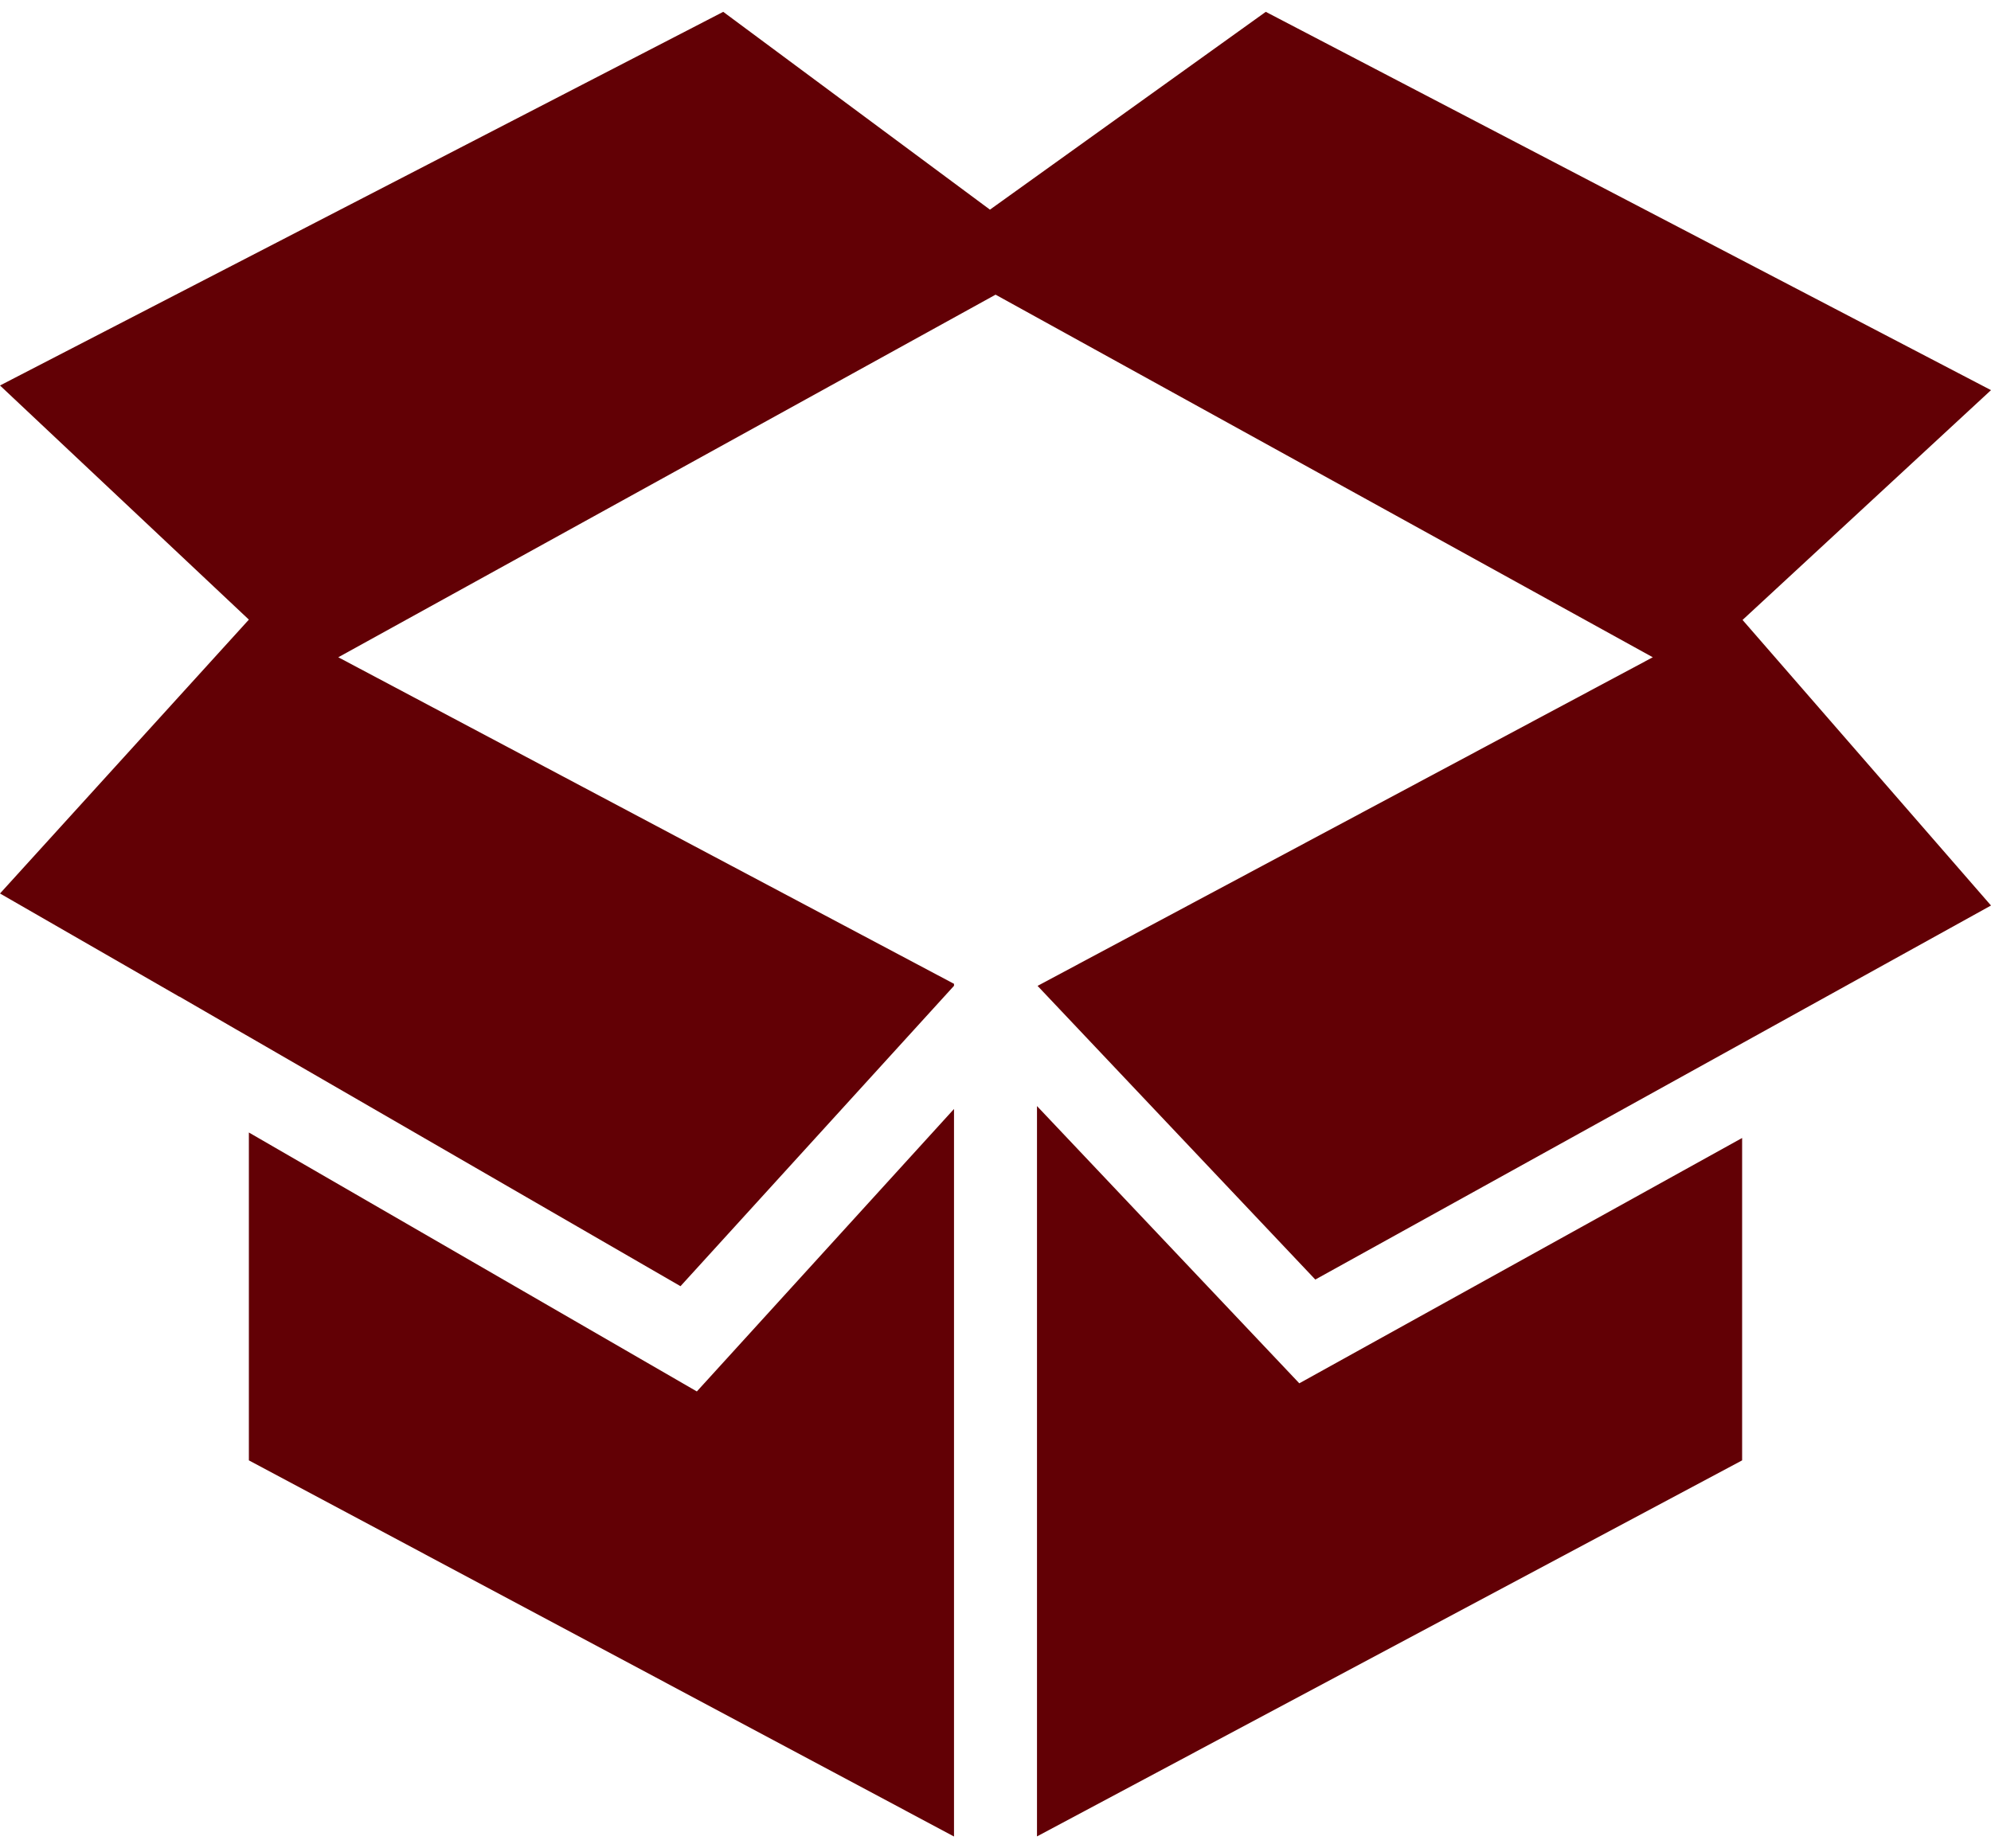
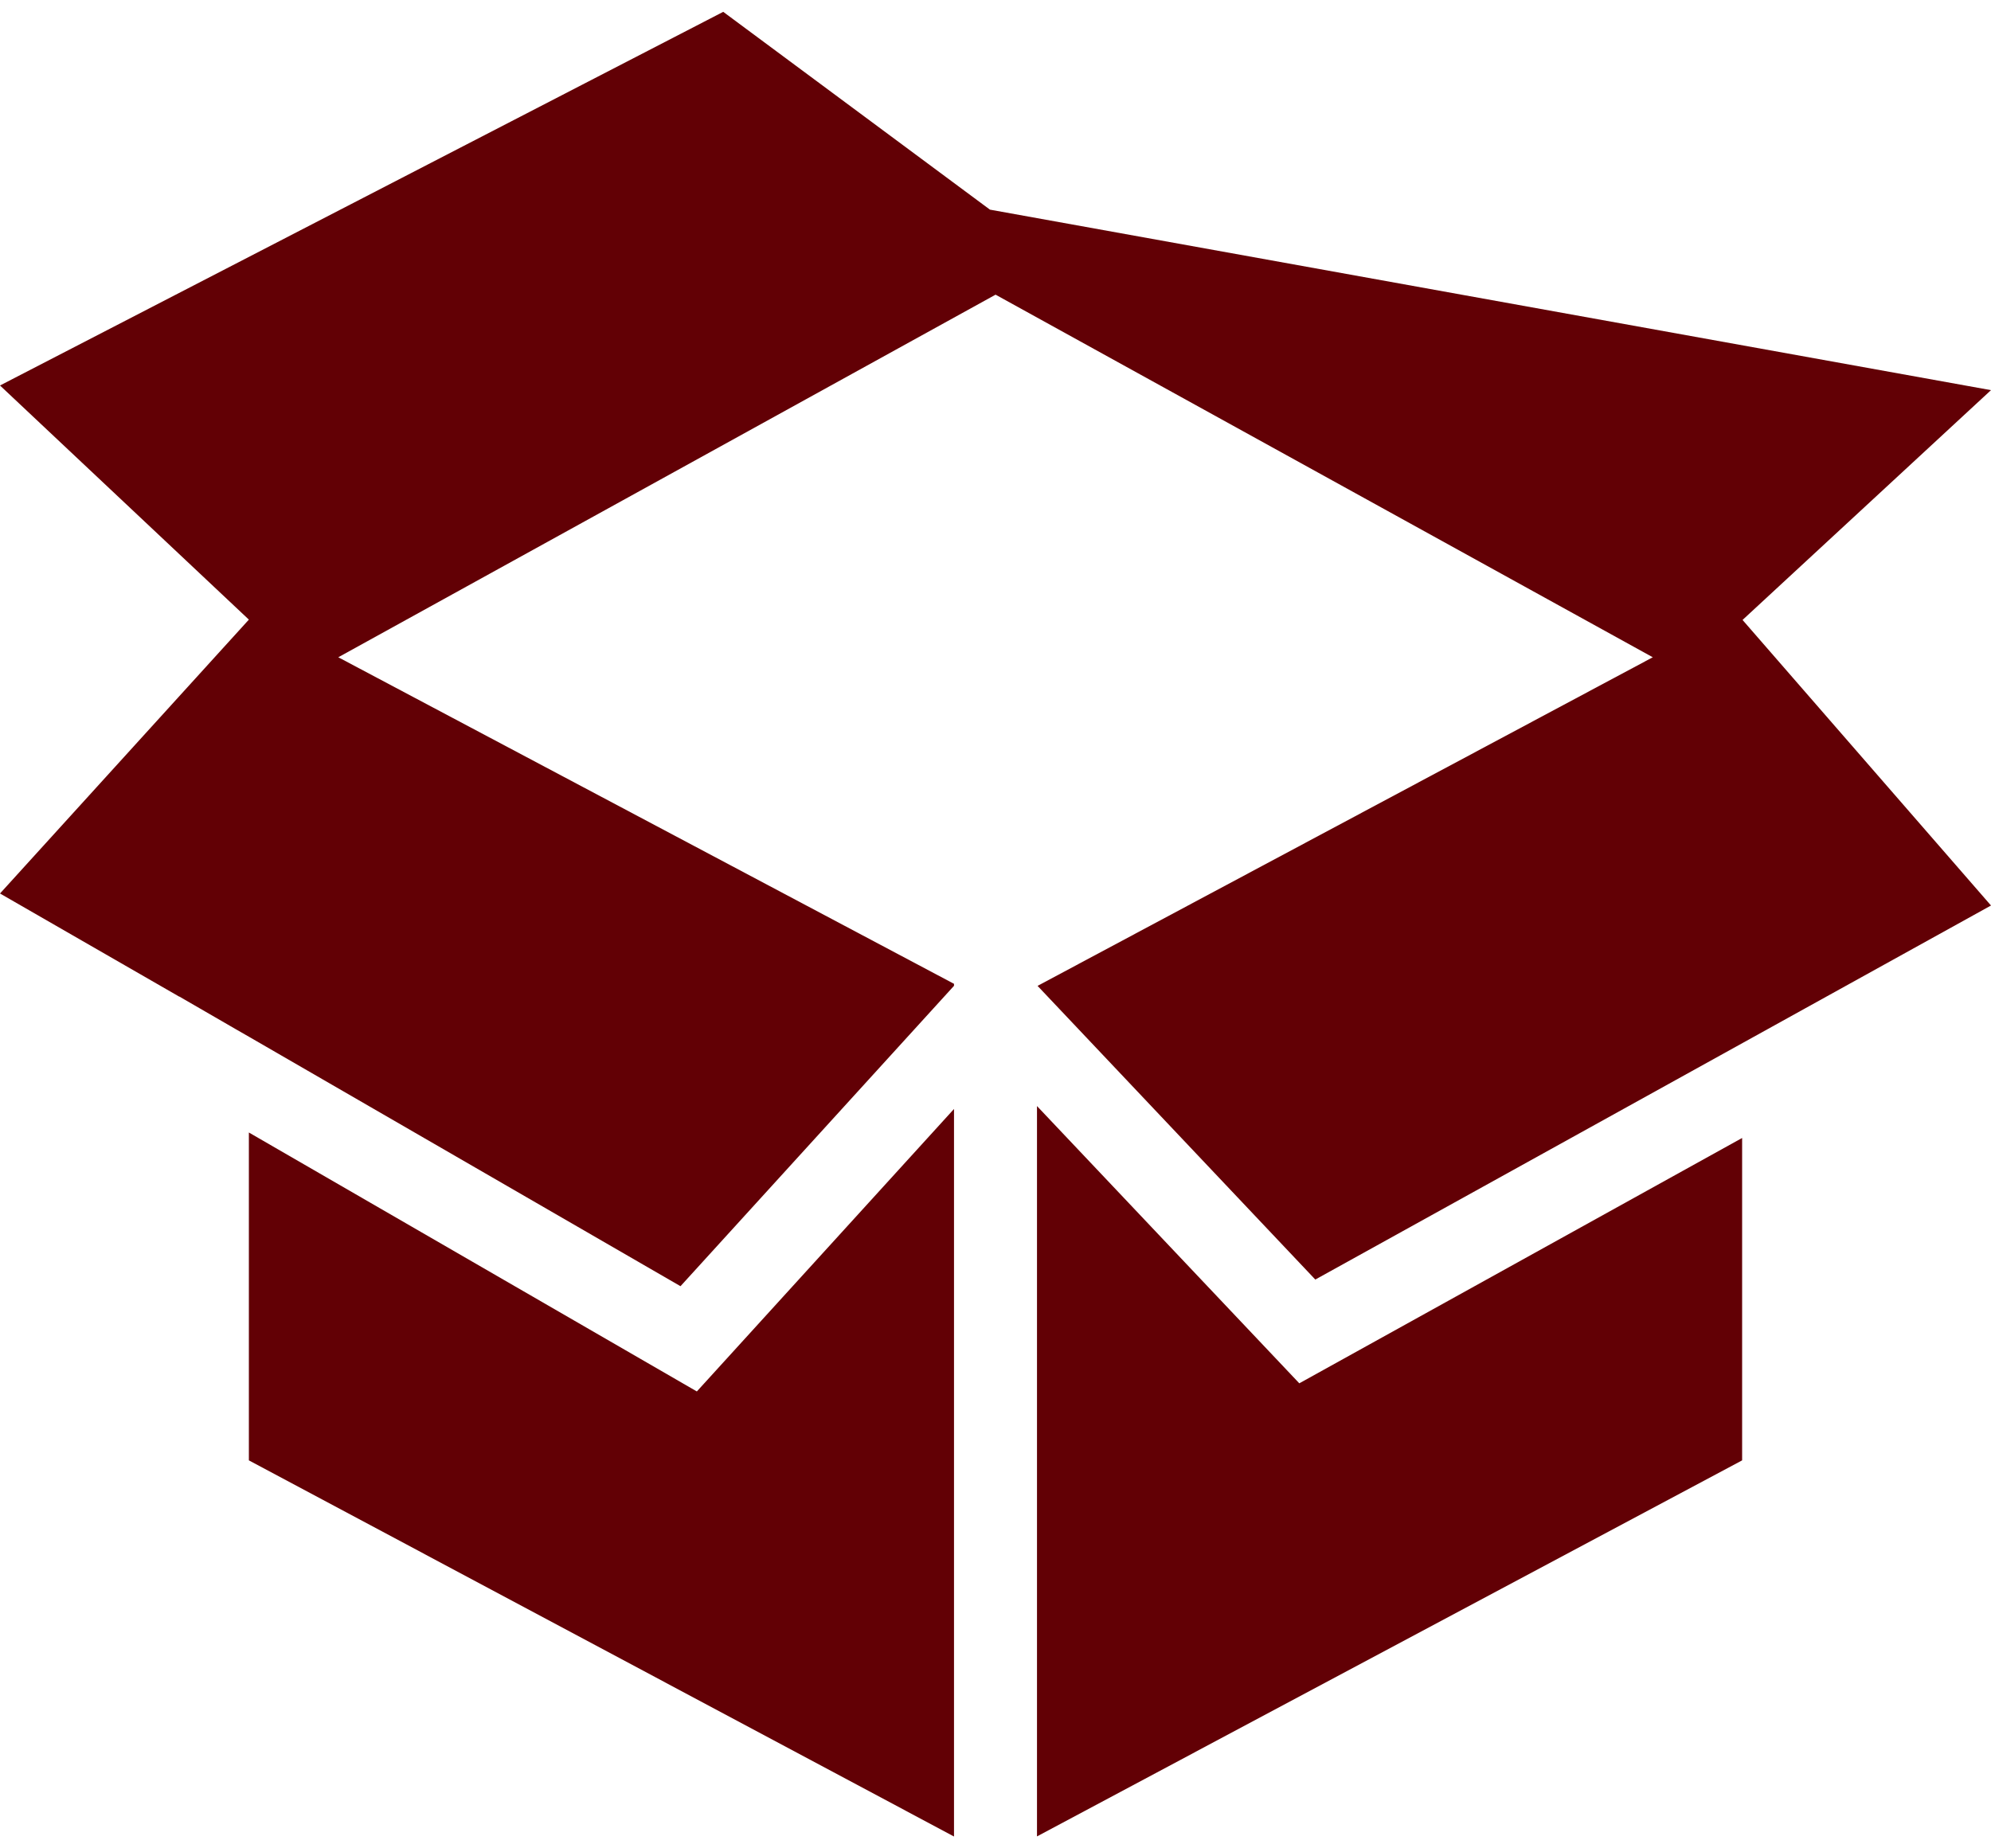
<svg xmlns="http://www.w3.org/2000/svg" width="56" height="52" viewBox="0 0 56 52" fill="none">
-   <path fill-rule="evenodd" clip-rule="evenodd" d="M26.833 51.667L7 41.085V31.861L19.6 39.146L26.833 31.199V51.667ZM29.167 51.664V31.117L36.545 38.917L49 32.015V41.085L29.167 51.664ZM5.042 28.039L0 25.137L7 17.432L0 10.845L20.342 0.333L27.844 5.898L35.602 0.333L56 10.976L49.012 17.441L56 25.475L50.769 28.371L36.995 35.998L29.183 27.736L46.487 18.491L28.002 8.29L9.515 18.491L26.833 27.678V27.734L19.14 36.185L7 29.166L6.627 28.952L5.042 28.035V28.039Z" fill="#620005" />
+   <path fill-rule="evenodd" clip-rule="evenodd" d="M26.833 51.667L7 41.085V31.861L19.6 39.146L26.833 31.199V51.667ZM29.167 51.664V31.117L36.545 38.917L49 32.015V41.085L29.167 51.664ZM5.042 28.039L0 25.137L7 17.432L0 10.845L20.342 0.333L27.844 5.898L56 10.976L49.012 17.441L56 25.475L50.769 28.371L36.995 35.998L29.183 27.736L46.487 18.491L28.002 8.29L9.515 18.491L26.833 27.678V27.734L19.14 36.185L7 29.166L6.627 28.952L5.042 28.035V28.039Z" fill="#620005" />
</svg>